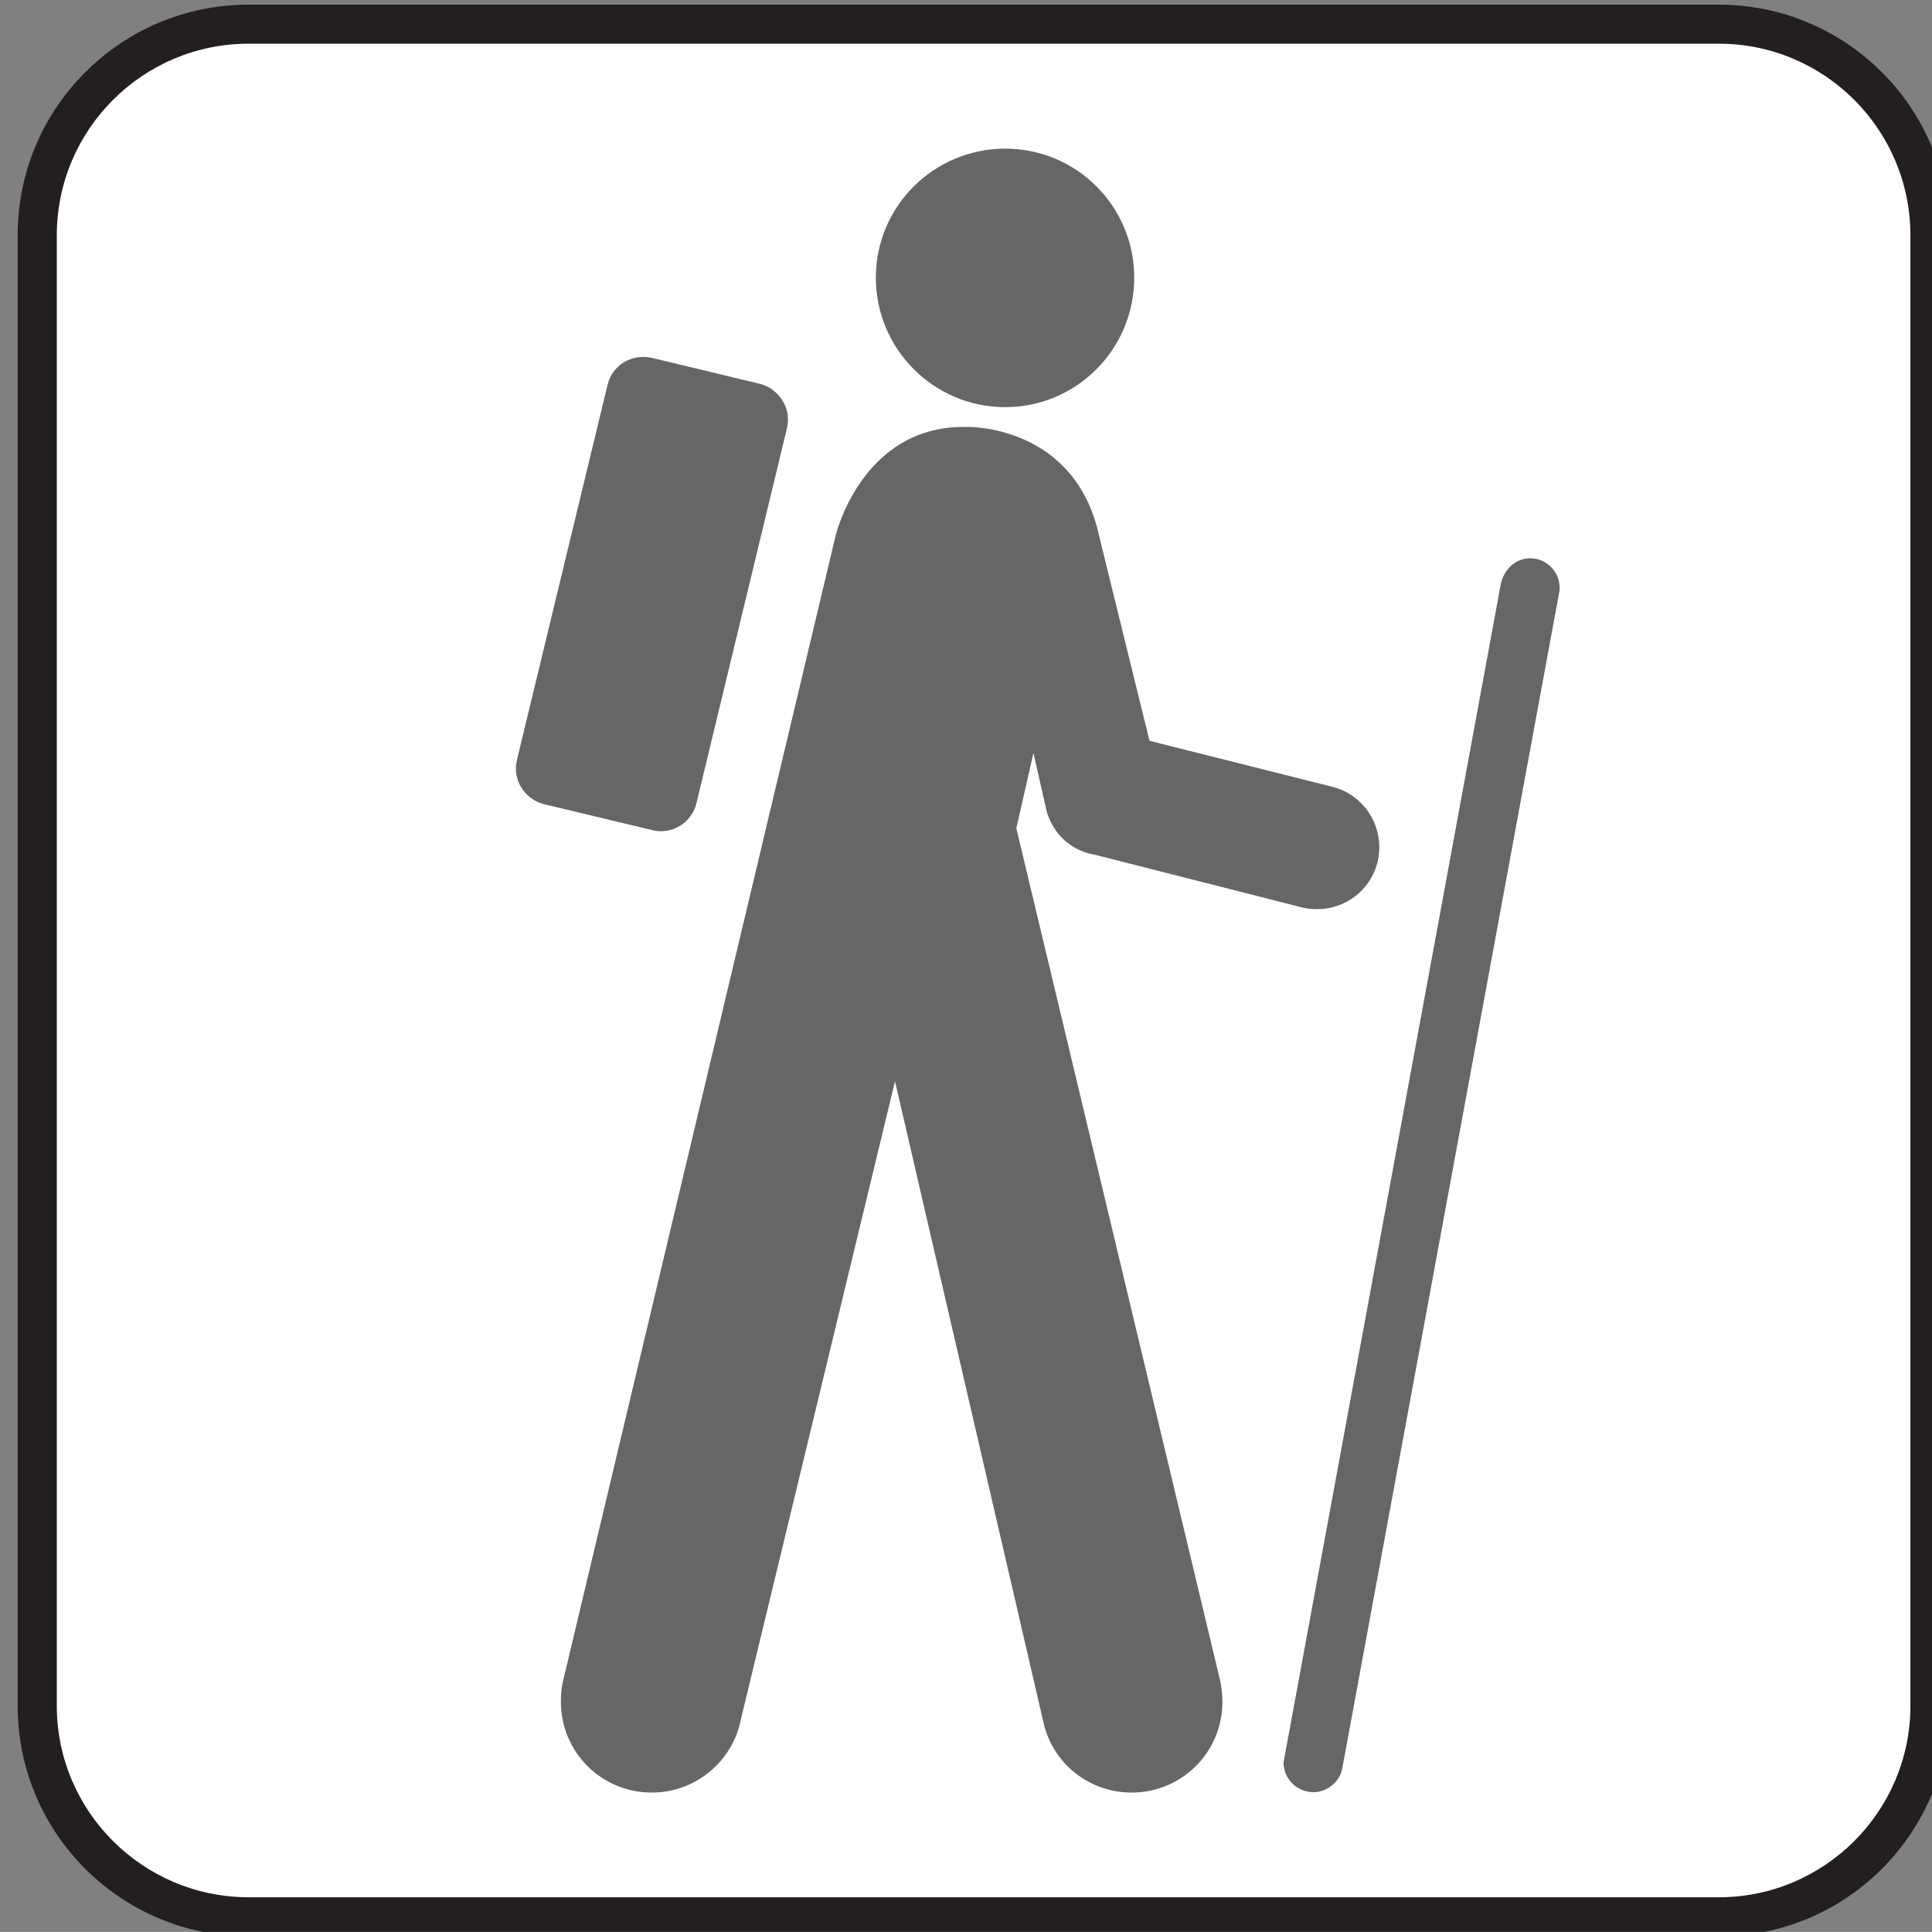
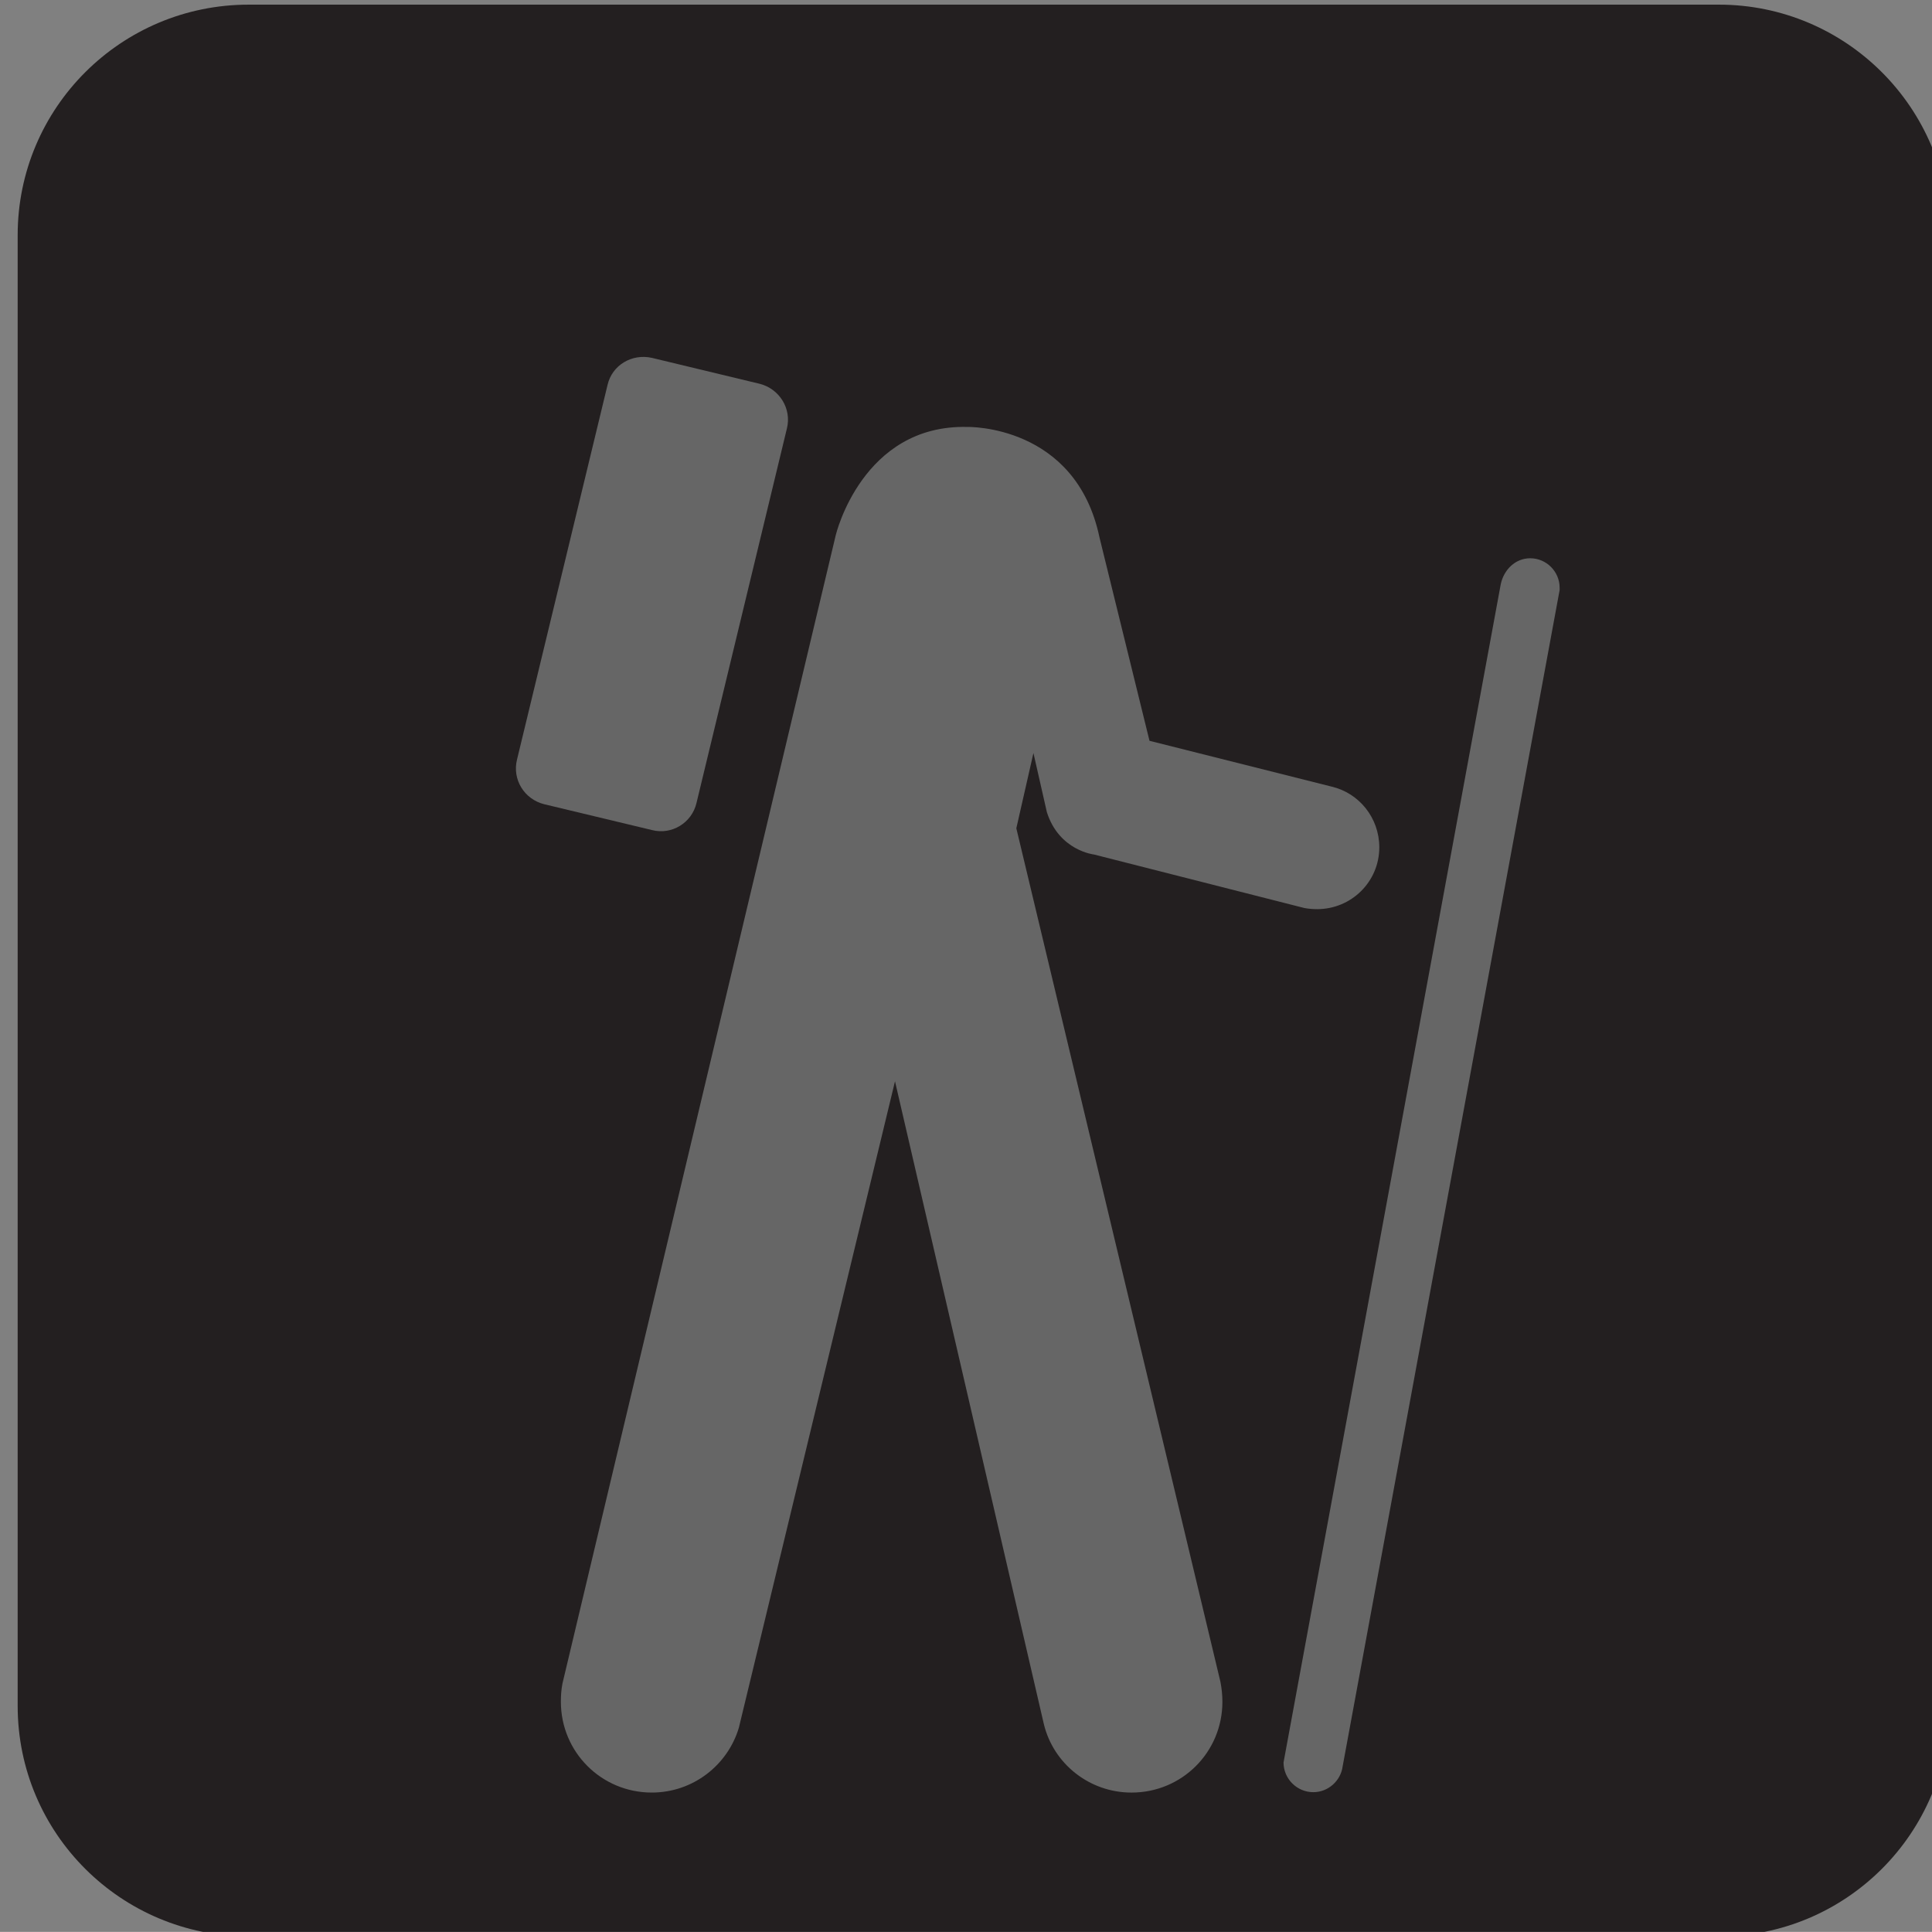
<svg xmlns="http://www.w3.org/2000/svg" xmlns:ns1="http://sodipodi.sourceforge.net/DTD/sodipodi-0.dtd" xmlns:ns2="http://www.inkscape.org/namespaces/inkscape" enable-background="new -0.258 -0.548 123.547 123.539" viewBox="-0.258 -0.548 123.547 123.539" version="1.1" id="svg39" ns1:docname="szlak.svg" ns2:version="1.1 (c68e22c387, 2021-05-23)">
  <rect x="-0.258" y="-0.548" width="123.547" height="123.539" fill="#808080" stroke="none" />
  <defs id="defs43" />
  <ns1:namedview id="namedview41" pagecolor="#505050" bordercolor="#ffffff" borderopacity="1" ns2:pageshadow="0" ns2:pageopacity="0" ns2:pagecheckerboard="1" showgrid="false" ns2:zoom="9.543545" ns2:cx="61.821891" ns2:cy="61.7695" ns2:window-width="2560" ns2:window-height="1387" ns2:window-x="-8" ns2:window-y="22" ns2:window-maximized="1" ns2:current-layer="svg39" />
  <path d="m109.66 123.28c8.125 0 14.742-6.586 14.742-14.742v-94.047c0-8.148-6.617-14.742-14.742-14.742h-94.015c-8.156 0-14.773 6.594-14.773 14.742v94.047c0 8.156 6.617 14.742 14.773 14.742h94.015z" fill="#231f20" id="path27" />
-   <path d="m15.641 2.246c-6.766 0-12.266 5.492-12.266 12.25v94.047c0 6.734 5.5 12.234 12.266 12.234h94.016c6.758 0 12.25-5.5 12.25-12.234v-94.047c0-6.758-5.492-12.25-12.25-12.25h-94.016z" fill="#fff" id="path29" />
-   <path d="m64.023 25.488c4.562 0 8.25-3.711 8.25-8.281 0-4.562-3.688-8.25-8.25-8.25s-8.273 3.688-8.273 8.25c0 4.57 3.711 8.281 8.273 8.281z" fill="#231f20" id="path31" style="fill:#666666" />
  <path d="m50.062,26.855c.32-1.273-.484-2.539-1.734-2.859l-6.883-1.656c-1.289-.297-2.562.461-2.852,1.727l-5.788,23.953c-.32,1.273.461,2.539 1.734,2.859l6.906,1.656c1.25.32 2.539-.461 2.836-1.734l5.781-23.946z" fill="#231f20" id="path33" style="fill:#666666" />
  <path d="m81.844,112.035c0,.047-.023.094-.023.117 0,1.055.859,1.906 1.906,1.906 .953,0 1.758-.734 1.875-1.656l13.875-75.219v-.148c0-1.023-.836-1.883-1.883-1.883-.953,0-1.688.734-1.883,1.664l-13.867,75.219z" fill="#231f20" id="path35" style="fill:#666666" />
  <path d="m35.711,107.105c-.078.391-.102.781-.102,1.172 0,3.219 2.594,5.805 5.812,5.805 2.641,0 4.859-1.758 5.57-4.148l9.984-41.336 9.516,41.094c.609,2.539 2.906,4.391 5.609,4.391 3.227,0 5.812-2.586 5.812-5.805 0-.445-.047-.859-.125-1.273l-13.053-54.587 1.094-4.812 .859,3.781c.781,2.469 3.023,2.711 3.023,2.711l13.453,3.422c.266.047.539.07.805.07 2.195,0 3.977-1.758 3.977-3.953 0-1.883-1.289-3.469-3.047-3.883l-11.648-2.93-3.195-12.992c-1.516-7.25-8.445-7.078-8.445-7.078-6.734-.172-8.422,6.914-8.422,6.914l-17.477,73.437z" fill="#231f20" id="path37" style="fill:#666666" />
</svg>